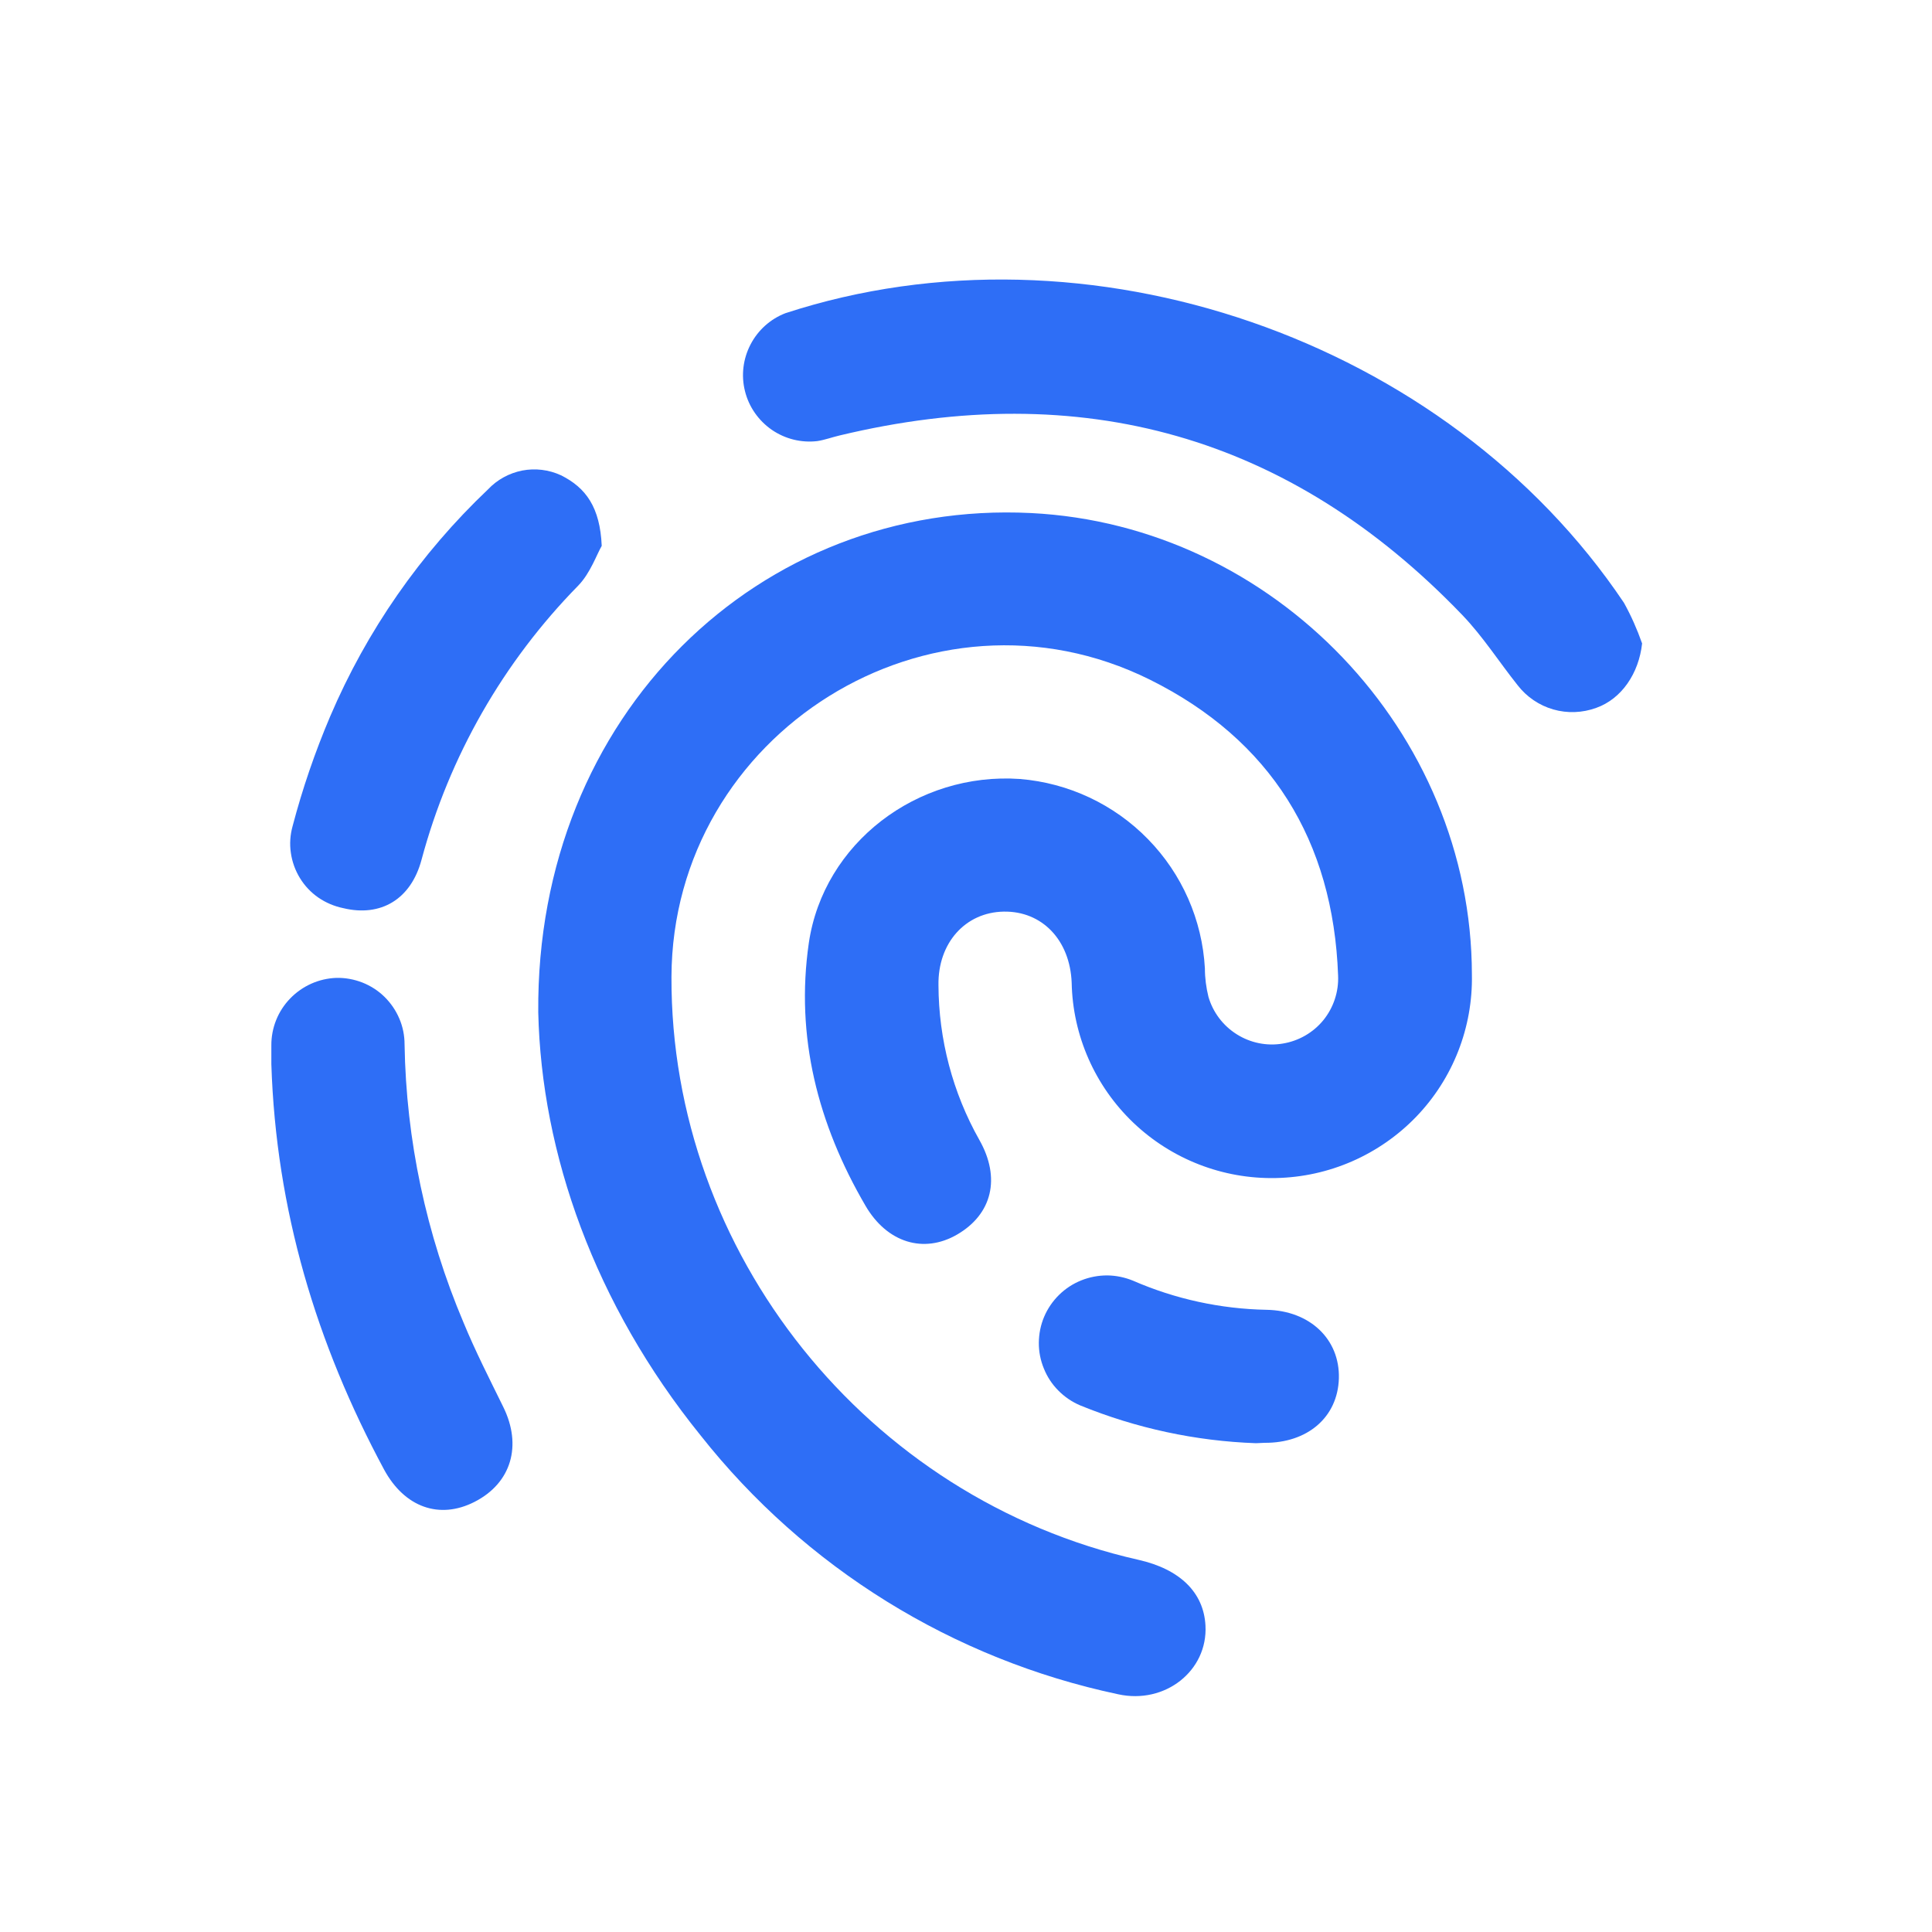
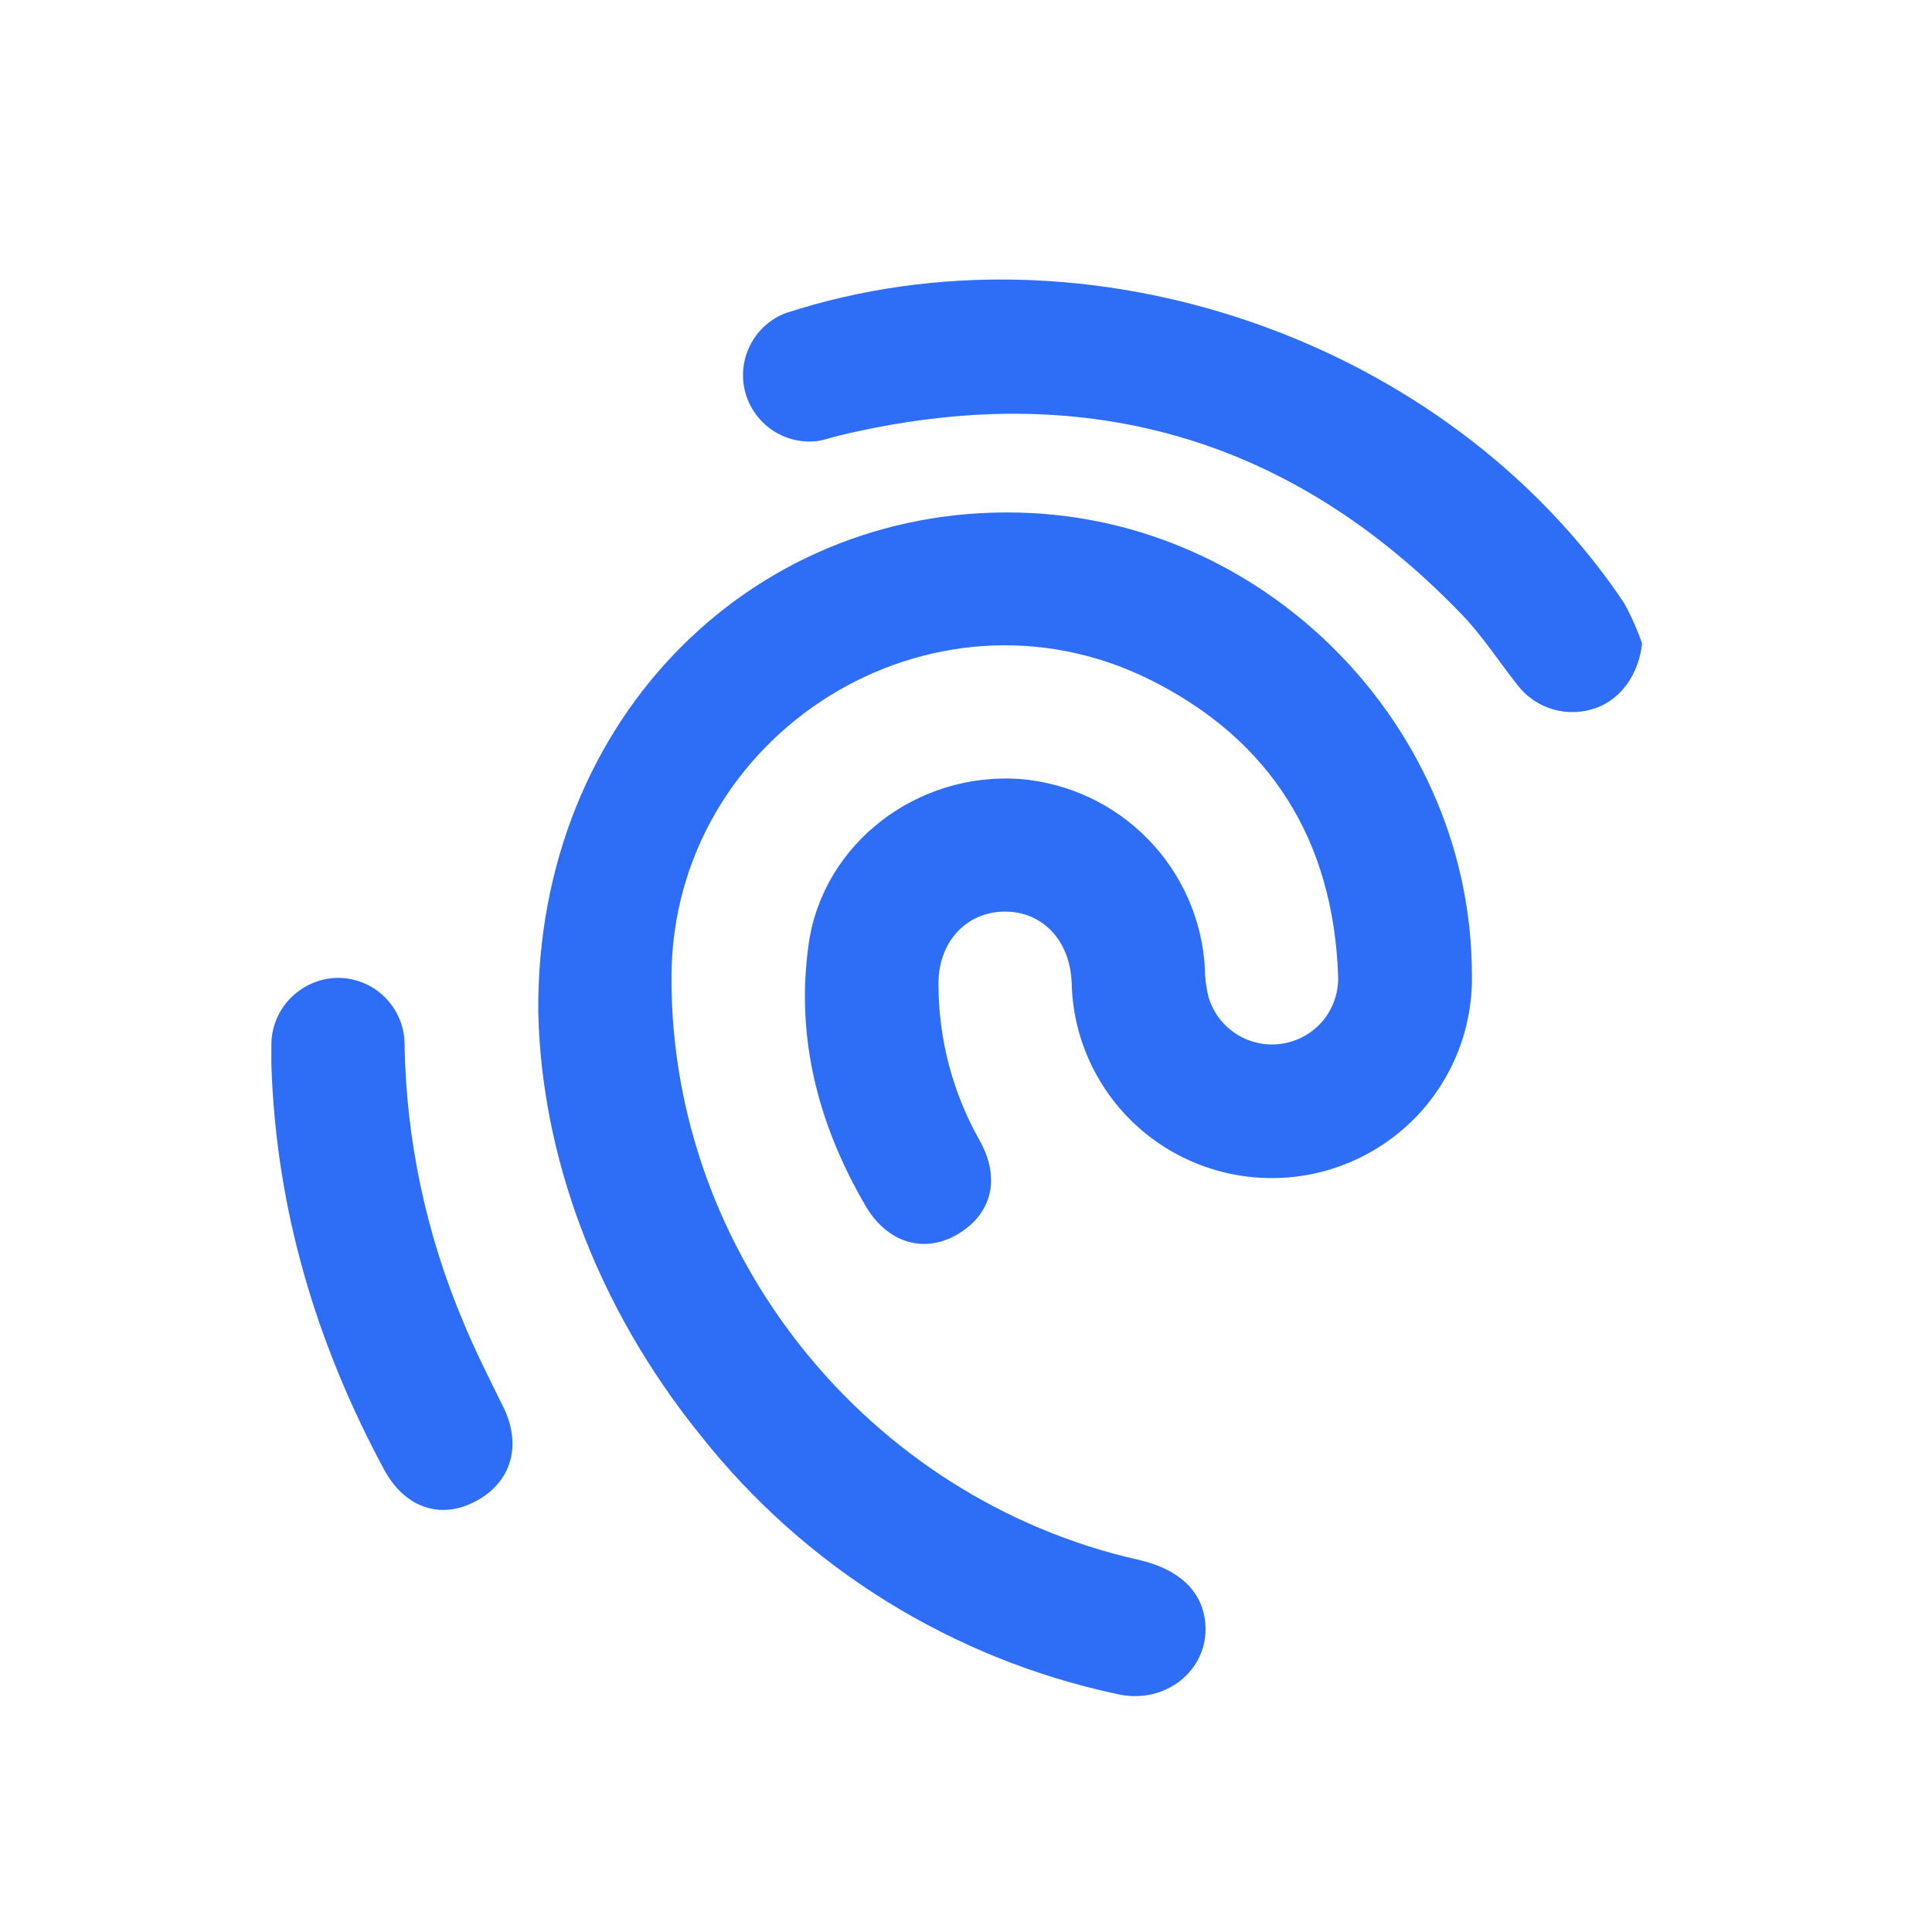
<svg xmlns="http://www.w3.org/2000/svg" width="20" height="20" viewBox="0 0 20 20" fill="none">
  <g id="Group 1000005130">
    <g id="Group 1000005084">
      <path id="Vector" d="M5.572 10.48C5.547 7.395 7.868 5.172 10.672 5.311C13.188 5.436 15.234 7.577 15.237 10.088C15.248 10.635 15.041 11.165 14.661 11.56C14.28 11.955 13.758 12.184 13.209 12.195C12.659 12.207 12.128 12 11.731 11.621C11.335 11.242 11.105 10.721 11.094 10.174C11.077 9.732 10.788 9.43 10.39 9.437C9.993 9.444 9.708 9.762 9.715 10.198C9.717 10.759 9.862 11.311 10.138 11.8C10.362 12.195 10.271 12.569 9.908 12.78C9.563 12.98 9.183 12.866 8.959 12.481C8.467 11.638 8.232 10.73 8.373 9.761C8.525 8.728 9.495 7.99 10.558 8.064C11.061 8.105 11.532 8.326 11.884 8.687C12.236 9.047 12.445 9.522 12.473 10.024C12.473 10.124 12.486 10.223 12.51 10.32C12.557 10.48 12.661 10.618 12.803 10.707C12.944 10.796 13.114 10.831 13.279 10.803C13.444 10.776 13.594 10.69 13.7 10.56C13.805 10.43 13.859 10.266 13.852 10.1C13.802 8.703 13.155 7.658 11.904 7.036C9.64 5.912 6.96 7.59 6.951 10.112C6.941 12.971 8.977 15.512 11.784 16.147C12.216 16.244 12.461 16.486 12.479 16.828C12.504 17.294 12.062 17.646 11.575 17.539C9.864 17.177 8.335 16.229 7.253 14.86C6.155 13.502 5.605 11.94 5.572 10.48Z" fill="#2E6EF6" />
      <path id="Vector_2" d="M16.999 6.661C16.965 6.97 16.788 7.234 16.524 7.328C16.381 7.38 16.225 7.386 16.079 7.344C15.933 7.302 15.804 7.214 15.711 7.094C15.519 6.853 15.351 6.589 15.139 6.368C13.353 4.507 11.195 3.907 8.691 4.508C8.614 4.526 8.539 4.554 8.462 4.566C8.295 4.586 8.127 4.544 7.989 4.449C7.851 4.353 7.752 4.211 7.712 4.049C7.671 3.887 7.692 3.715 7.769 3.567C7.846 3.418 7.975 3.302 8.131 3.242C11.253 2.222 14.977 3.507 16.811 6.24C16.886 6.375 16.948 6.516 16.999 6.661Z" fill="#2E6EF6" />
      <path id="Vector_3" d="M2.809 11.017C2.809 10.964 2.809 10.892 2.809 10.821C2.808 10.64 2.878 10.466 3.004 10.336C3.13 10.206 3.301 10.129 3.483 10.123C3.575 10.121 3.666 10.138 3.751 10.171C3.837 10.205 3.915 10.255 3.98 10.319C4.046 10.384 4.098 10.46 4.134 10.545C4.17 10.629 4.188 10.72 4.188 10.811C4.204 11.801 4.412 12.778 4.798 13.69C4.92 13.986 5.067 14.274 5.209 14.563C5.407 14.963 5.295 15.353 4.911 15.548C4.549 15.732 4.188 15.604 3.976 15.213C3.274 13.908 2.857 12.522 2.809 11.017Z" fill="#2E6EF6" />
-       <path id="Vector_4" d="M6.229 5.651C6.178 5.737 6.113 5.93 5.987 6.061C5.21 6.852 4.651 7.829 4.364 8.899C4.255 9.31 3.941 9.495 3.553 9.401C3.461 9.382 3.373 9.345 3.296 9.292C3.219 9.239 3.154 9.17 3.105 9.09C3.056 9.01 3.024 8.921 3.011 8.829C2.997 8.736 3.004 8.642 3.029 8.552C3.131 8.164 3.261 7.785 3.418 7.416C3.796 6.53 4.352 5.73 5.052 5.066C5.146 4.966 5.27 4.898 5.406 4.871C5.541 4.845 5.681 4.862 5.807 4.92C6.067 5.049 6.212 5.254 6.229 5.651Z" fill="#2E6EF6" />
-       <path id="Vector_5" d="M13.002 14.94C12.377 14.918 11.761 14.785 11.183 14.549C11.098 14.513 11.021 14.461 10.956 14.395C10.891 14.33 10.84 14.252 10.806 14.167C10.771 14.082 10.753 13.991 10.754 13.899C10.755 13.806 10.773 13.716 10.809 13.631C10.845 13.546 10.898 13.469 10.963 13.405C11.029 13.34 11.107 13.289 11.192 13.255C11.278 13.22 11.37 13.203 11.462 13.203C11.554 13.204 11.645 13.223 11.73 13.258C12.166 13.448 12.636 13.55 13.111 13.559C13.56 13.567 13.871 13.864 13.86 14.269C13.848 14.674 13.532 14.939 13.091 14.936L13.002 14.94Z" fill="#2E6EF6" />
    </g>
  </g>
</svg>